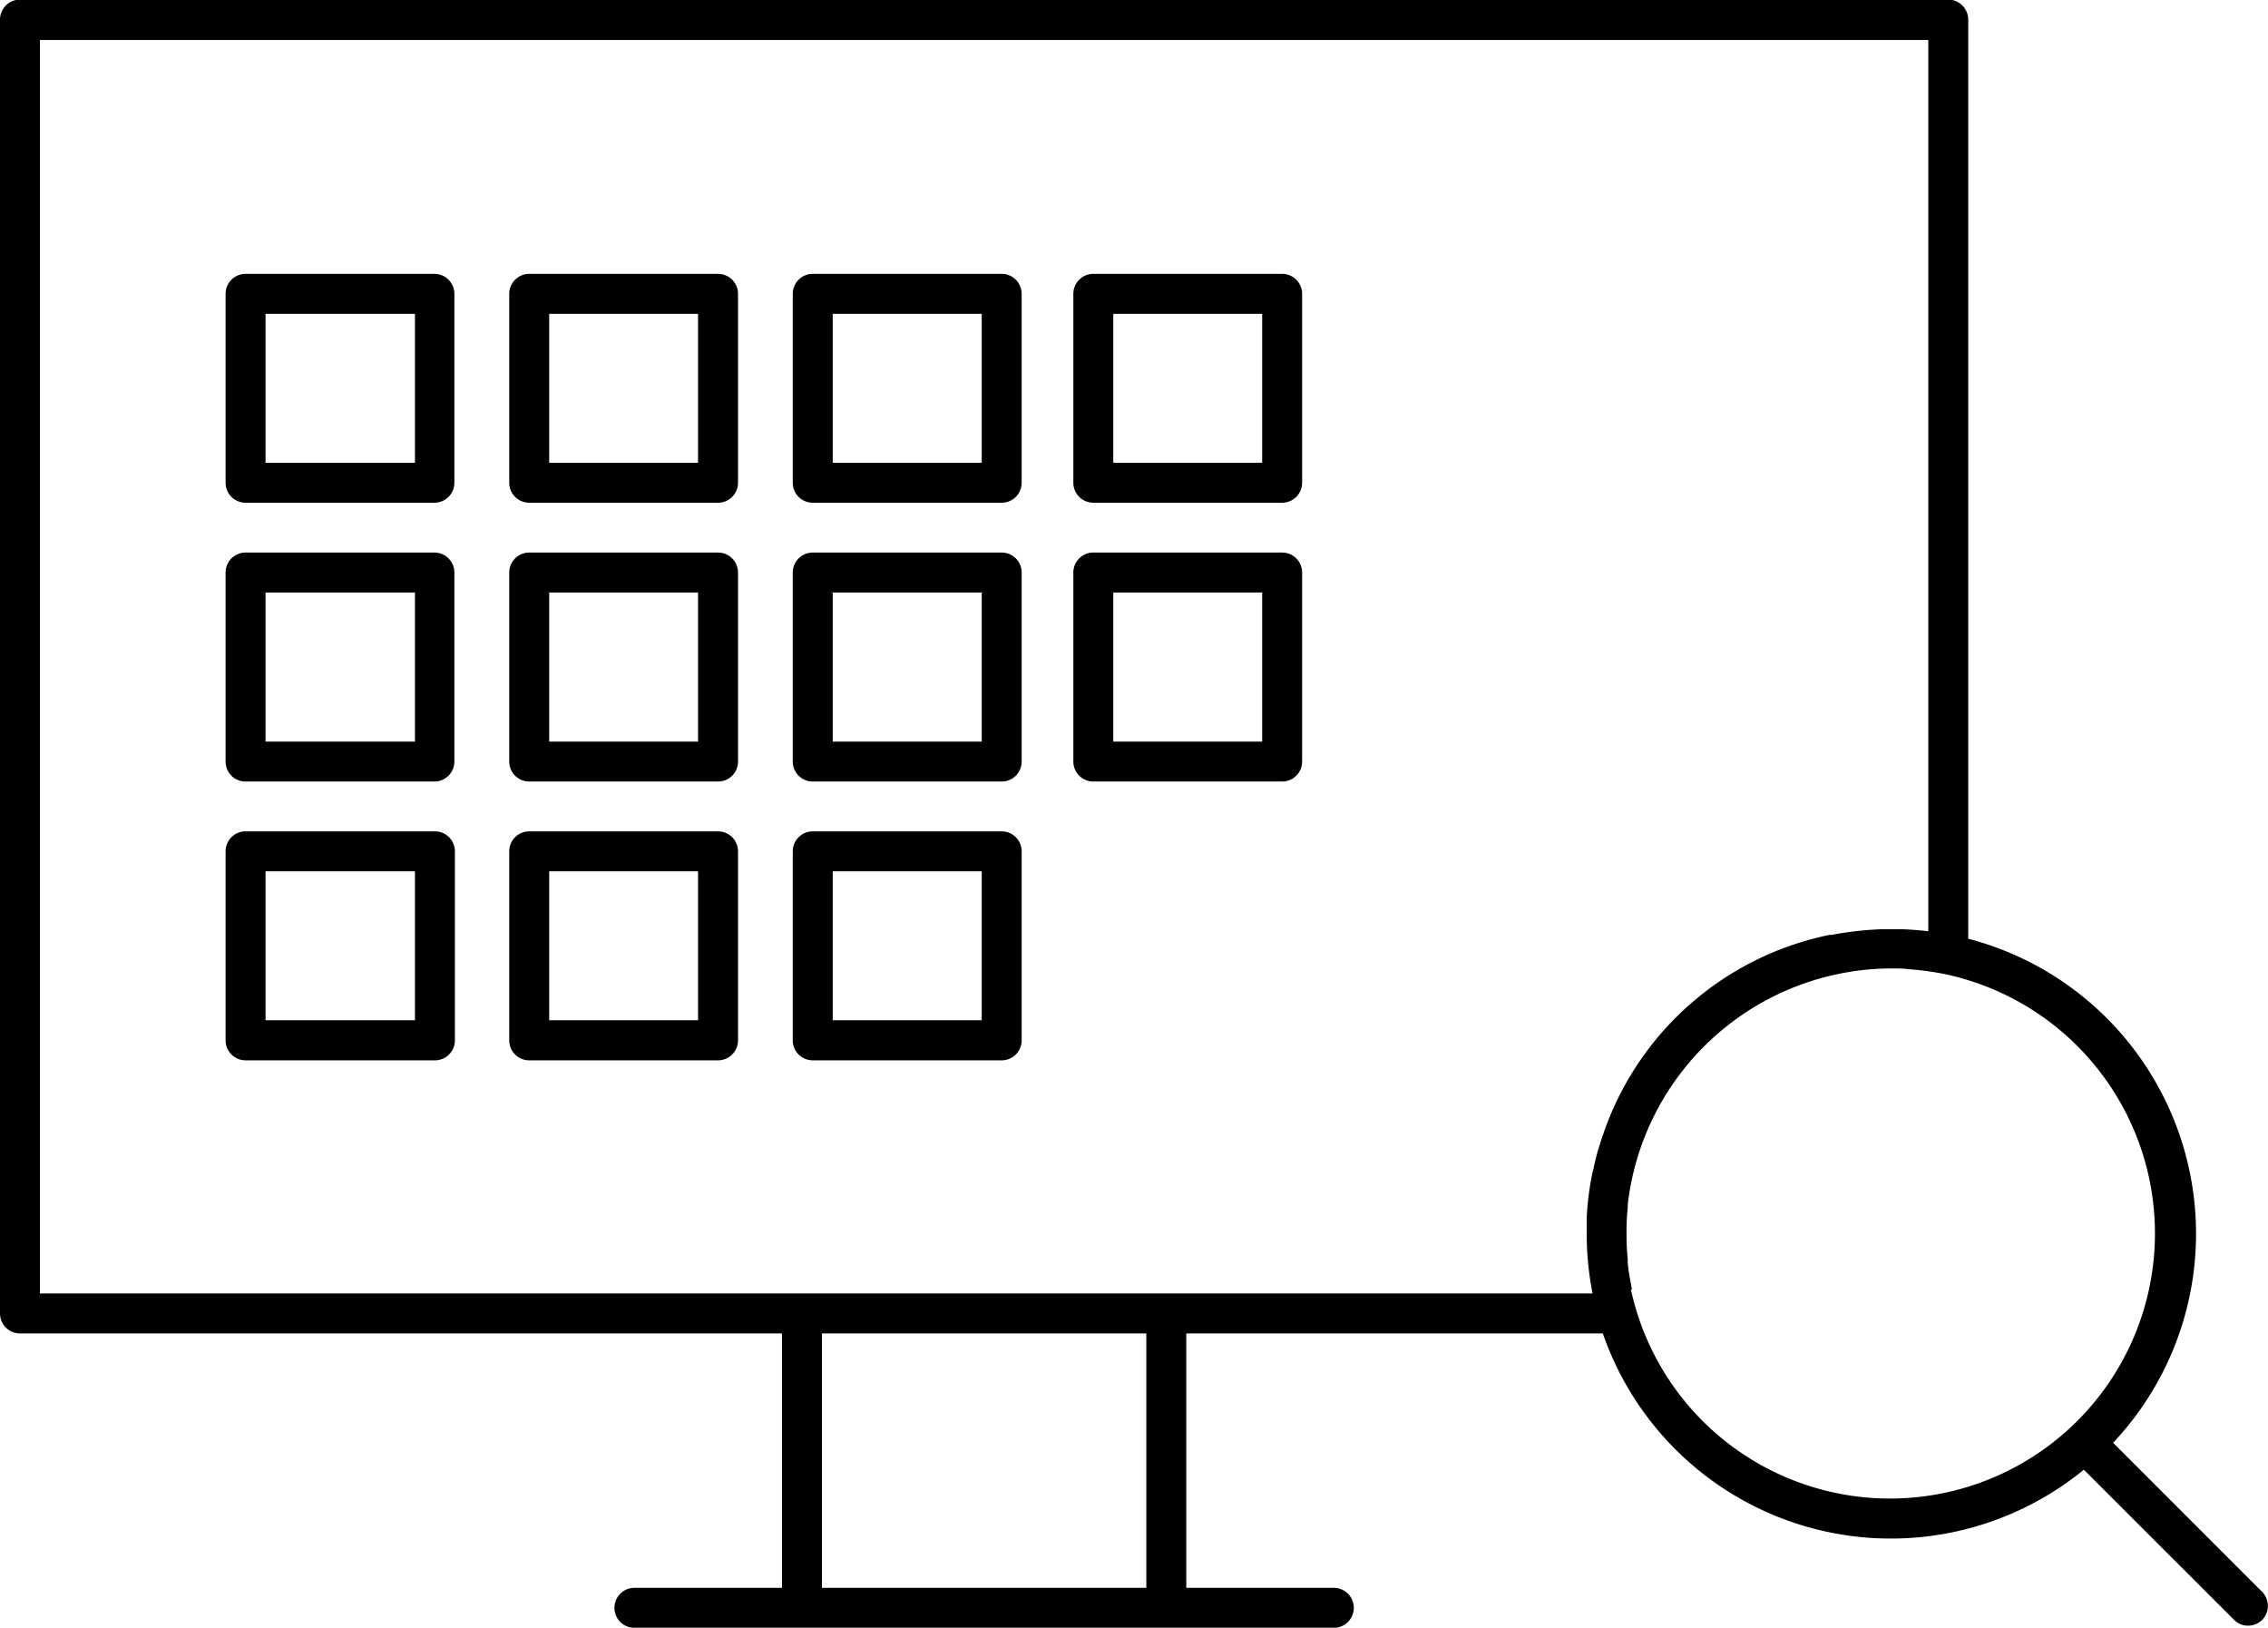
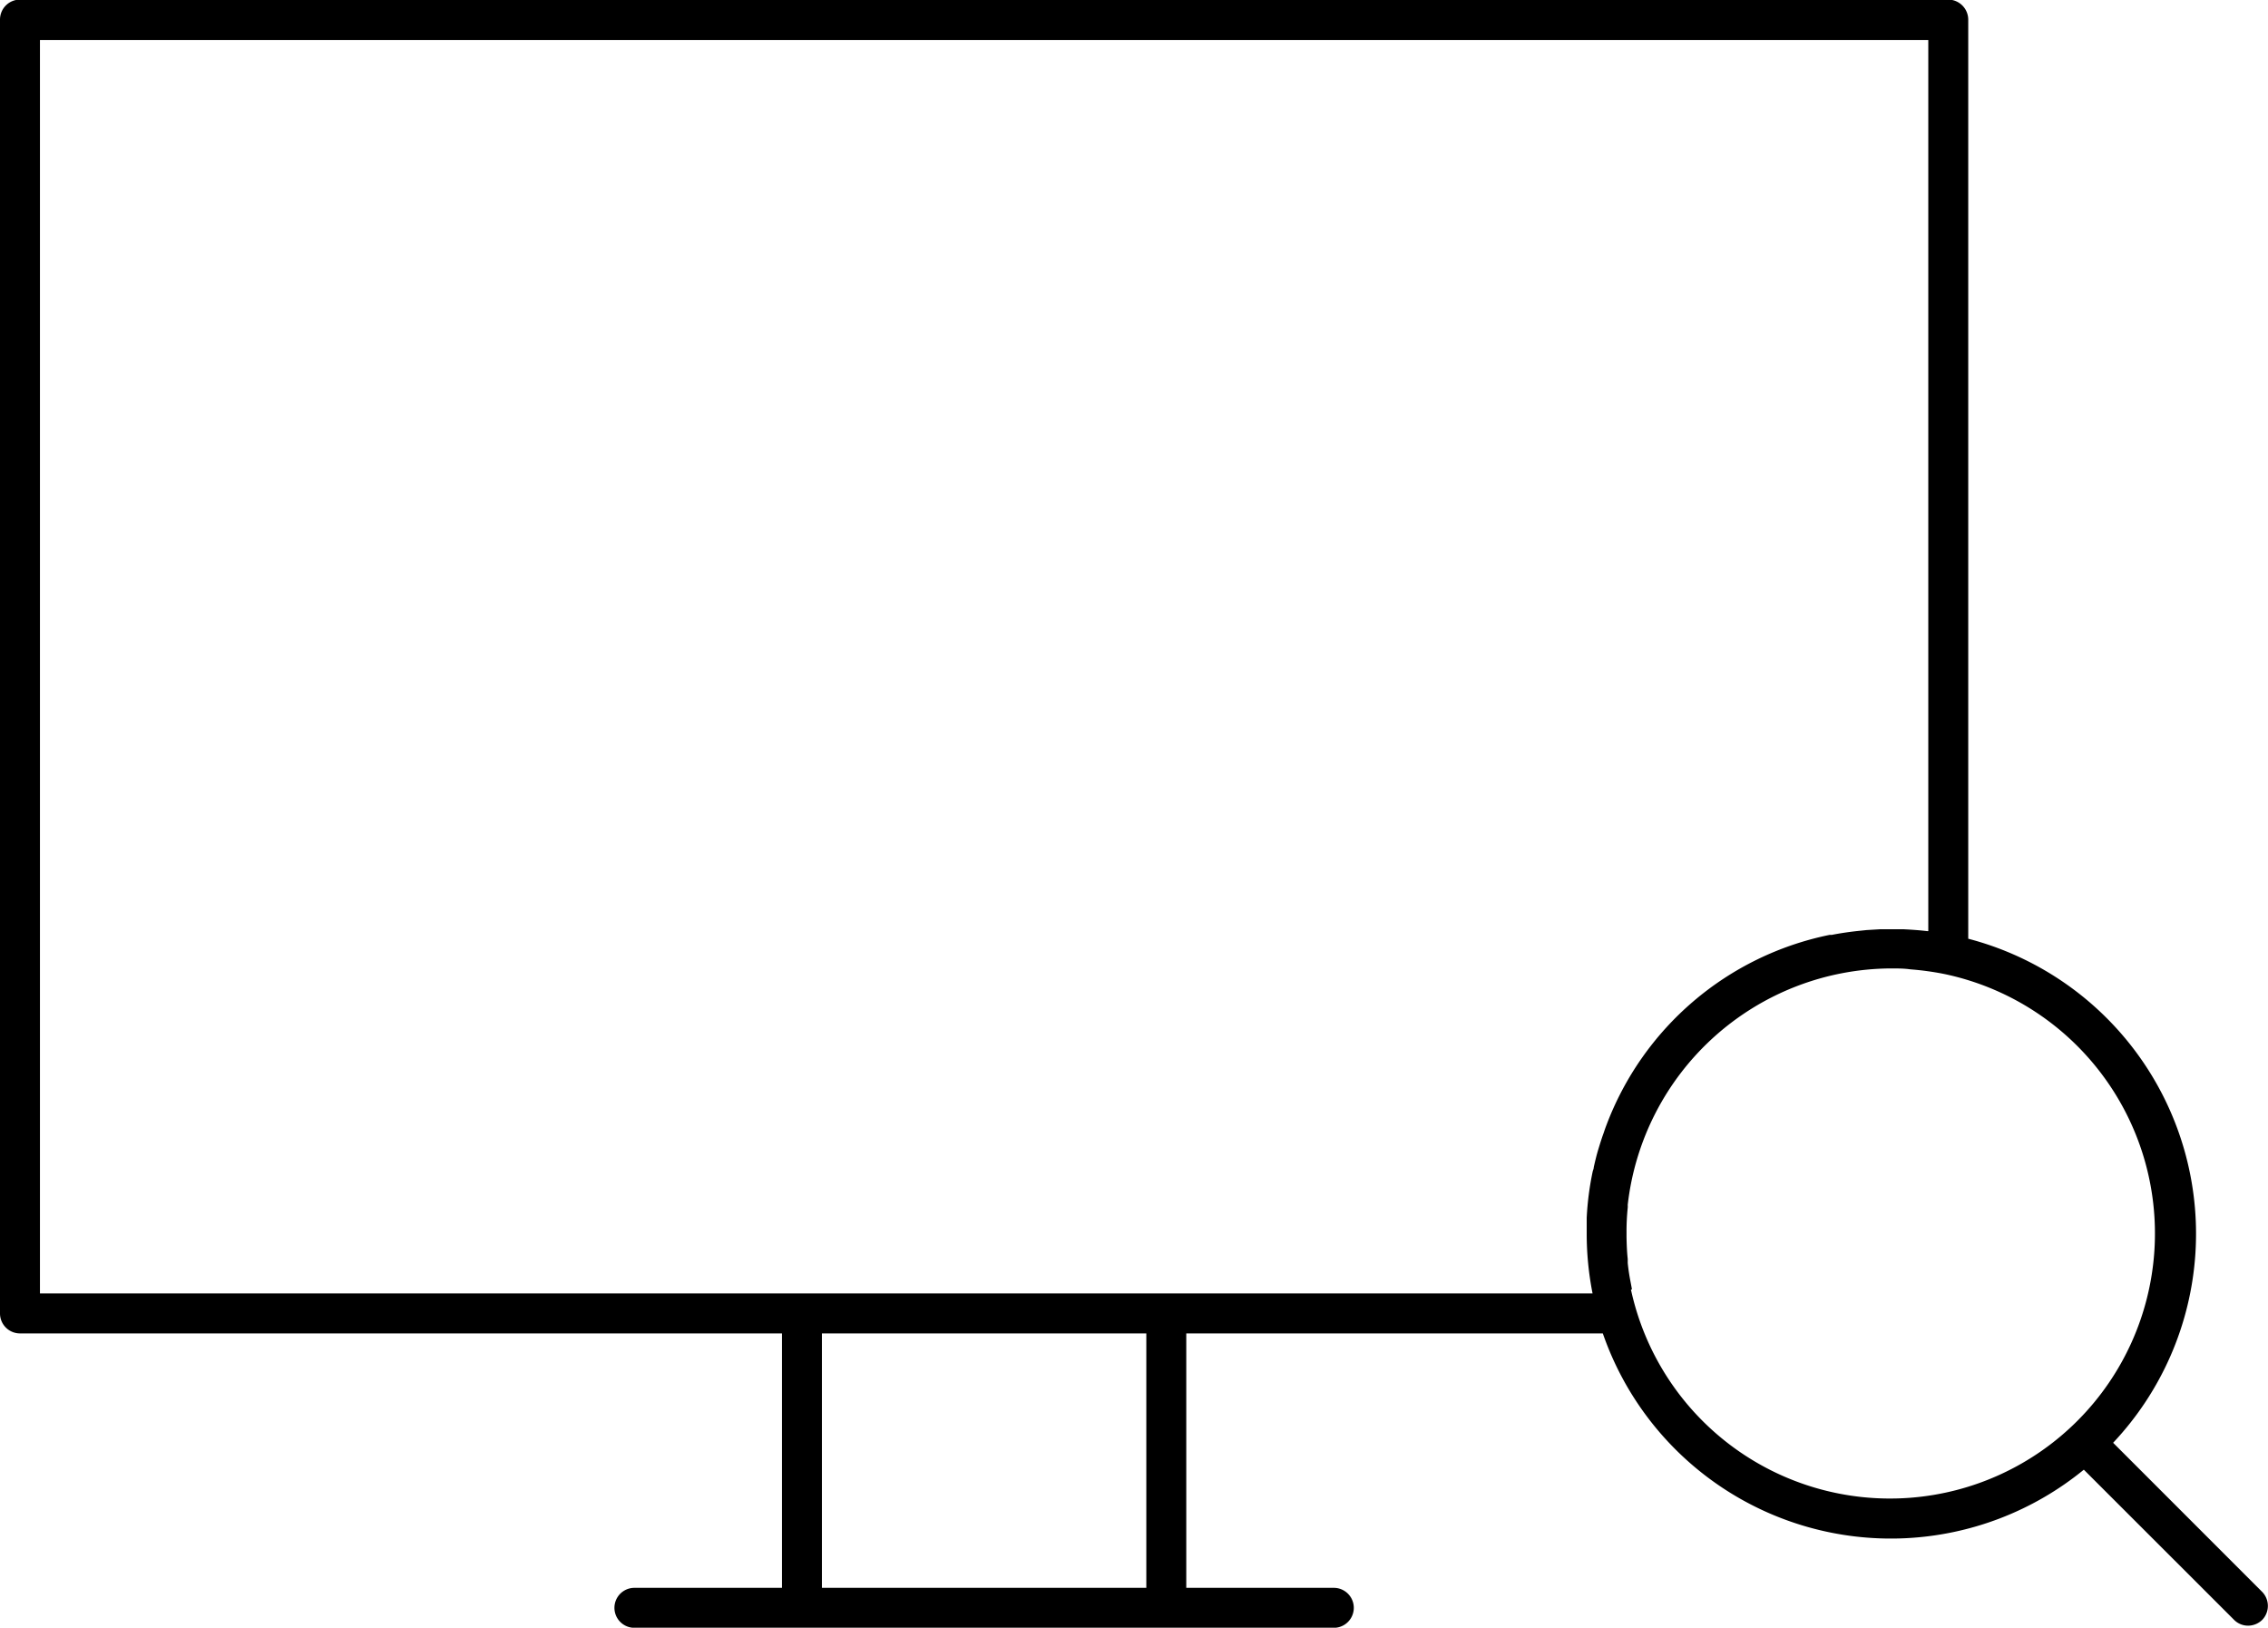
<svg xmlns="http://www.w3.org/2000/svg" viewBox="0 0 170.31 122.19">
  <path d="m584.72 558.41-11.2-11.2a22.89 22.89 0 0 0-10.88-37.84v-69a1.51 1.51 0 0 0-1.5-1.5h-144.8a1.5 1.5 0 0 0-1.5 1.5v97.13a1.5 1.5 0 0 0 1.5 1.5h57.22v19.1h-11.08a1.5 1.5 0 0 0 0 3H515a1.5 1.5 0 0 0 0-3h-11.08V539h31.28a22.89 22.89 0 0 0 36.12 10.23l11.28 11.27a1.49 1.49 0 0 0 1.06.44 1.53 1.53 0 0 0 1.06-.44 1.51 1.51 0 0 0 0-2.09Zm-83.8-.31h-24.36V539h24.36Zm1.55-22.1h-84.63v-94.1h141.8v66.9h-.08c-.59-.07-1.18-.11-1.77-.14H556.01l-1 .06-.77.08c-.61.07-1.23.16-1.84.28h-.16a22.77 22.77 0 0 0-16.79 14.34c-.07.18-.13.36-.19.54-.15.41-.28.83-.41 1.26s-.23.86-.33 1.3c0 .13-.07.25-.09.37a22 22 0 0 0-.44 3.43v1.18a23 23 0 0 0 .44 4.5Zm34.92-.3-.09-.48c-.1-.5-.18-1-.23-1.51v-.3c-.06-.55-.08-1.1-.09-1.66v-.4a17.39 17.39 0 0 1 .09-1.78 1.64 1.64 0 0 0 0-.22 20 20 0 0 1 19.75-17.75c.5 0 1 0 1.48.07a21.15 21.15 0 0 1 2.5.34 19.9 19.9 0 1 1-23.49 23.69Z" transform="translate(-414.84 -438.9)" />
-   <path d="M447.46 459.46h-14.18a1.5 1.5 0 0 0-1.5 1.5v14.18a1.5 1.5 0 0 0 1.5 1.5h14.18a1.5 1.5 0 0 0 1.5-1.5V461a1.5 1.5 0 0 0-1.5-1.54ZM446 473.64h-11.22v-11.18H446ZM447.46 480.38h-14.18a1.5 1.5 0 0 0-1.5 1.5v14.19a1.5 1.5 0 0 0 1.5 1.5h14.18a1.5 1.5 0 0 0 1.5-1.5v-14.19a1.5 1.5 0 0 0-1.5-1.5ZM446 494.57h-11.22v-11.19H446ZM447.46 501.31h-14.18a1.5 1.5 0 0 0-1.5 1.5V517a1.5 1.5 0 0 0 1.5 1.5h14.18A1.5 1.5 0 0 0 449 517v-14.19a1.5 1.5 0 0 0-1.54-1.5ZM446 515.49h-11.22v-11.18H446ZM468.76 459.46h-14.18a1.5 1.5 0 0 0-1.5 1.5v14.18a1.5 1.5 0 0 0 1.5 1.5h14.18a1.5 1.5 0 0 0 1.5-1.5V461a1.5 1.5 0 0 0-1.5-1.54Zm-1.5 14.18h-11.18v-11.18h11.18ZM468.76 480.38h-14.18a1.5 1.5 0 0 0-1.5 1.5v14.19a1.5 1.5 0 0 0 1.5 1.5h14.18a1.5 1.5 0 0 0 1.5-1.5v-14.19a1.5 1.5 0 0 0-1.5-1.5Zm-1.5 14.19h-11.18v-11.19h11.18ZM468.76 501.31h-14.18a1.5 1.5 0 0 0-1.5 1.5V517a1.5 1.5 0 0 0 1.5 1.5h14.18a1.5 1.5 0 0 0 1.5-1.5v-14.19a1.5 1.5 0 0 0-1.5-1.5Zm-1.5 14.18h-11.18v-11.18h11.18ZM490.06 459.46h-14.19a1.5 1.5 0 0 0-1.5 1.5v14.18a1.5 1.5 0 0 0 1.5 1.5h14.19a1.5 1.5 0 0 0 1.5-1.5V461a1.5 1.5 0 0 0-1.5-1.54Zm-1.5 14.18h-11.19v-11.18h11.19ZM511.12 459.46h-14.18a1.5 1.5 0 0 0-1.5 1.5v14.18a1.5 1.5 0 0 0 1.5 1.5h14.18a1.5 1.5 0 0 0 1.5-1.5V461a1.5 1.5 0 0 0-1.5-1.54Zm-1.5 14.18h-11.18v-11.18h11.18ZM490.06 480.38h-14.19a1.5 1.5 0 0 0-1.5 1.5v14.19a1.5 1.5 0 0 0 1.5 1.5h14.19a1.5 1.5 0 0 0 1.5-1.5v-14.19a1.5 1.5 0 0 0-1.5-1.5Zm-1.5 14.19h-11.19v-11.19h11.19ZM511.12 480.38h-14.18a1.5 1.5 0 0 0-1.5 1.5v14.19a1.5 1.5 0 0 0 1.5 1.5h14.18a1.5 1.5 0 0 0 1.5-1.5v-14.19a1.5 1.5 0 0 0-1.5-1.5Zm-1.5 14.19h-11.18v-11.19h11.18ZM490.06 501.31h-14.19a1.5 1.5 0 0 0-1.5 1.5V517a1.5 1.5 0 0 0 1.5 1.5h14.19a1.5 1.5 0 0 0 1.5-1.5v-14.19a1.5 1.5 0 0 0-1.5-1.5Zm-1.5 14.18h-11.19v-11.18h11.19Z" transform="translate(-414.84 -438.9)" />
</svg>